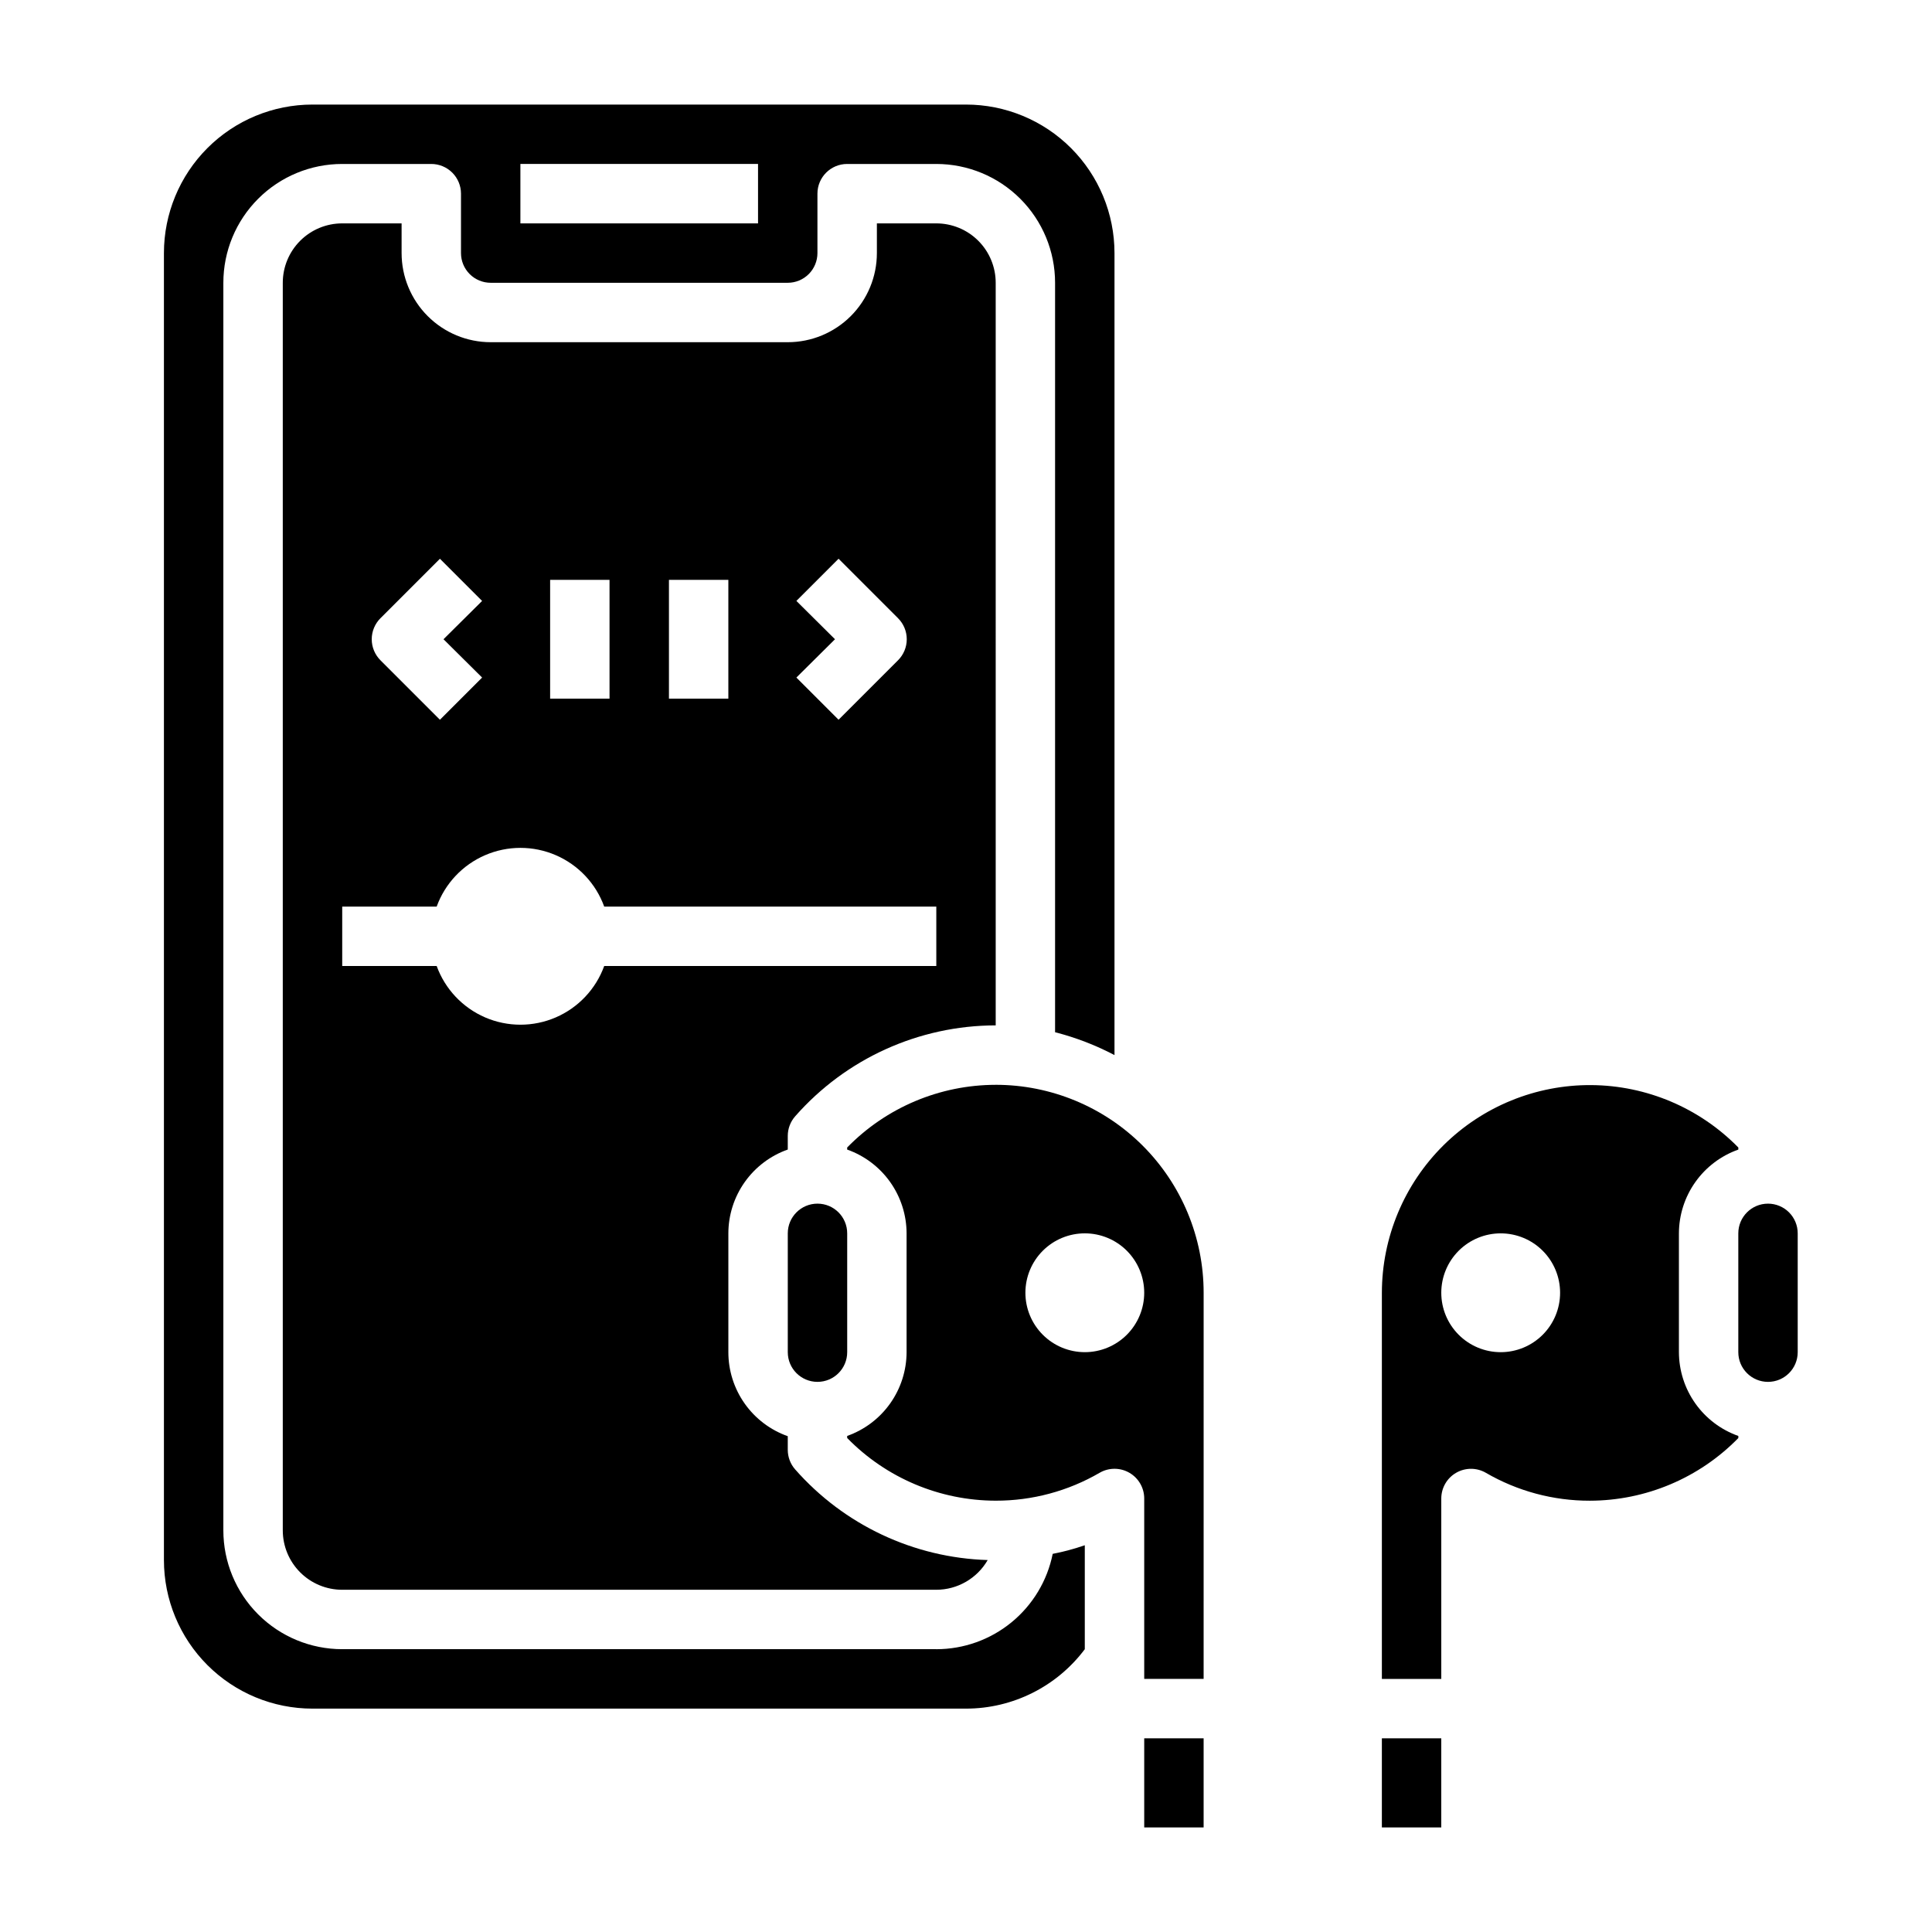
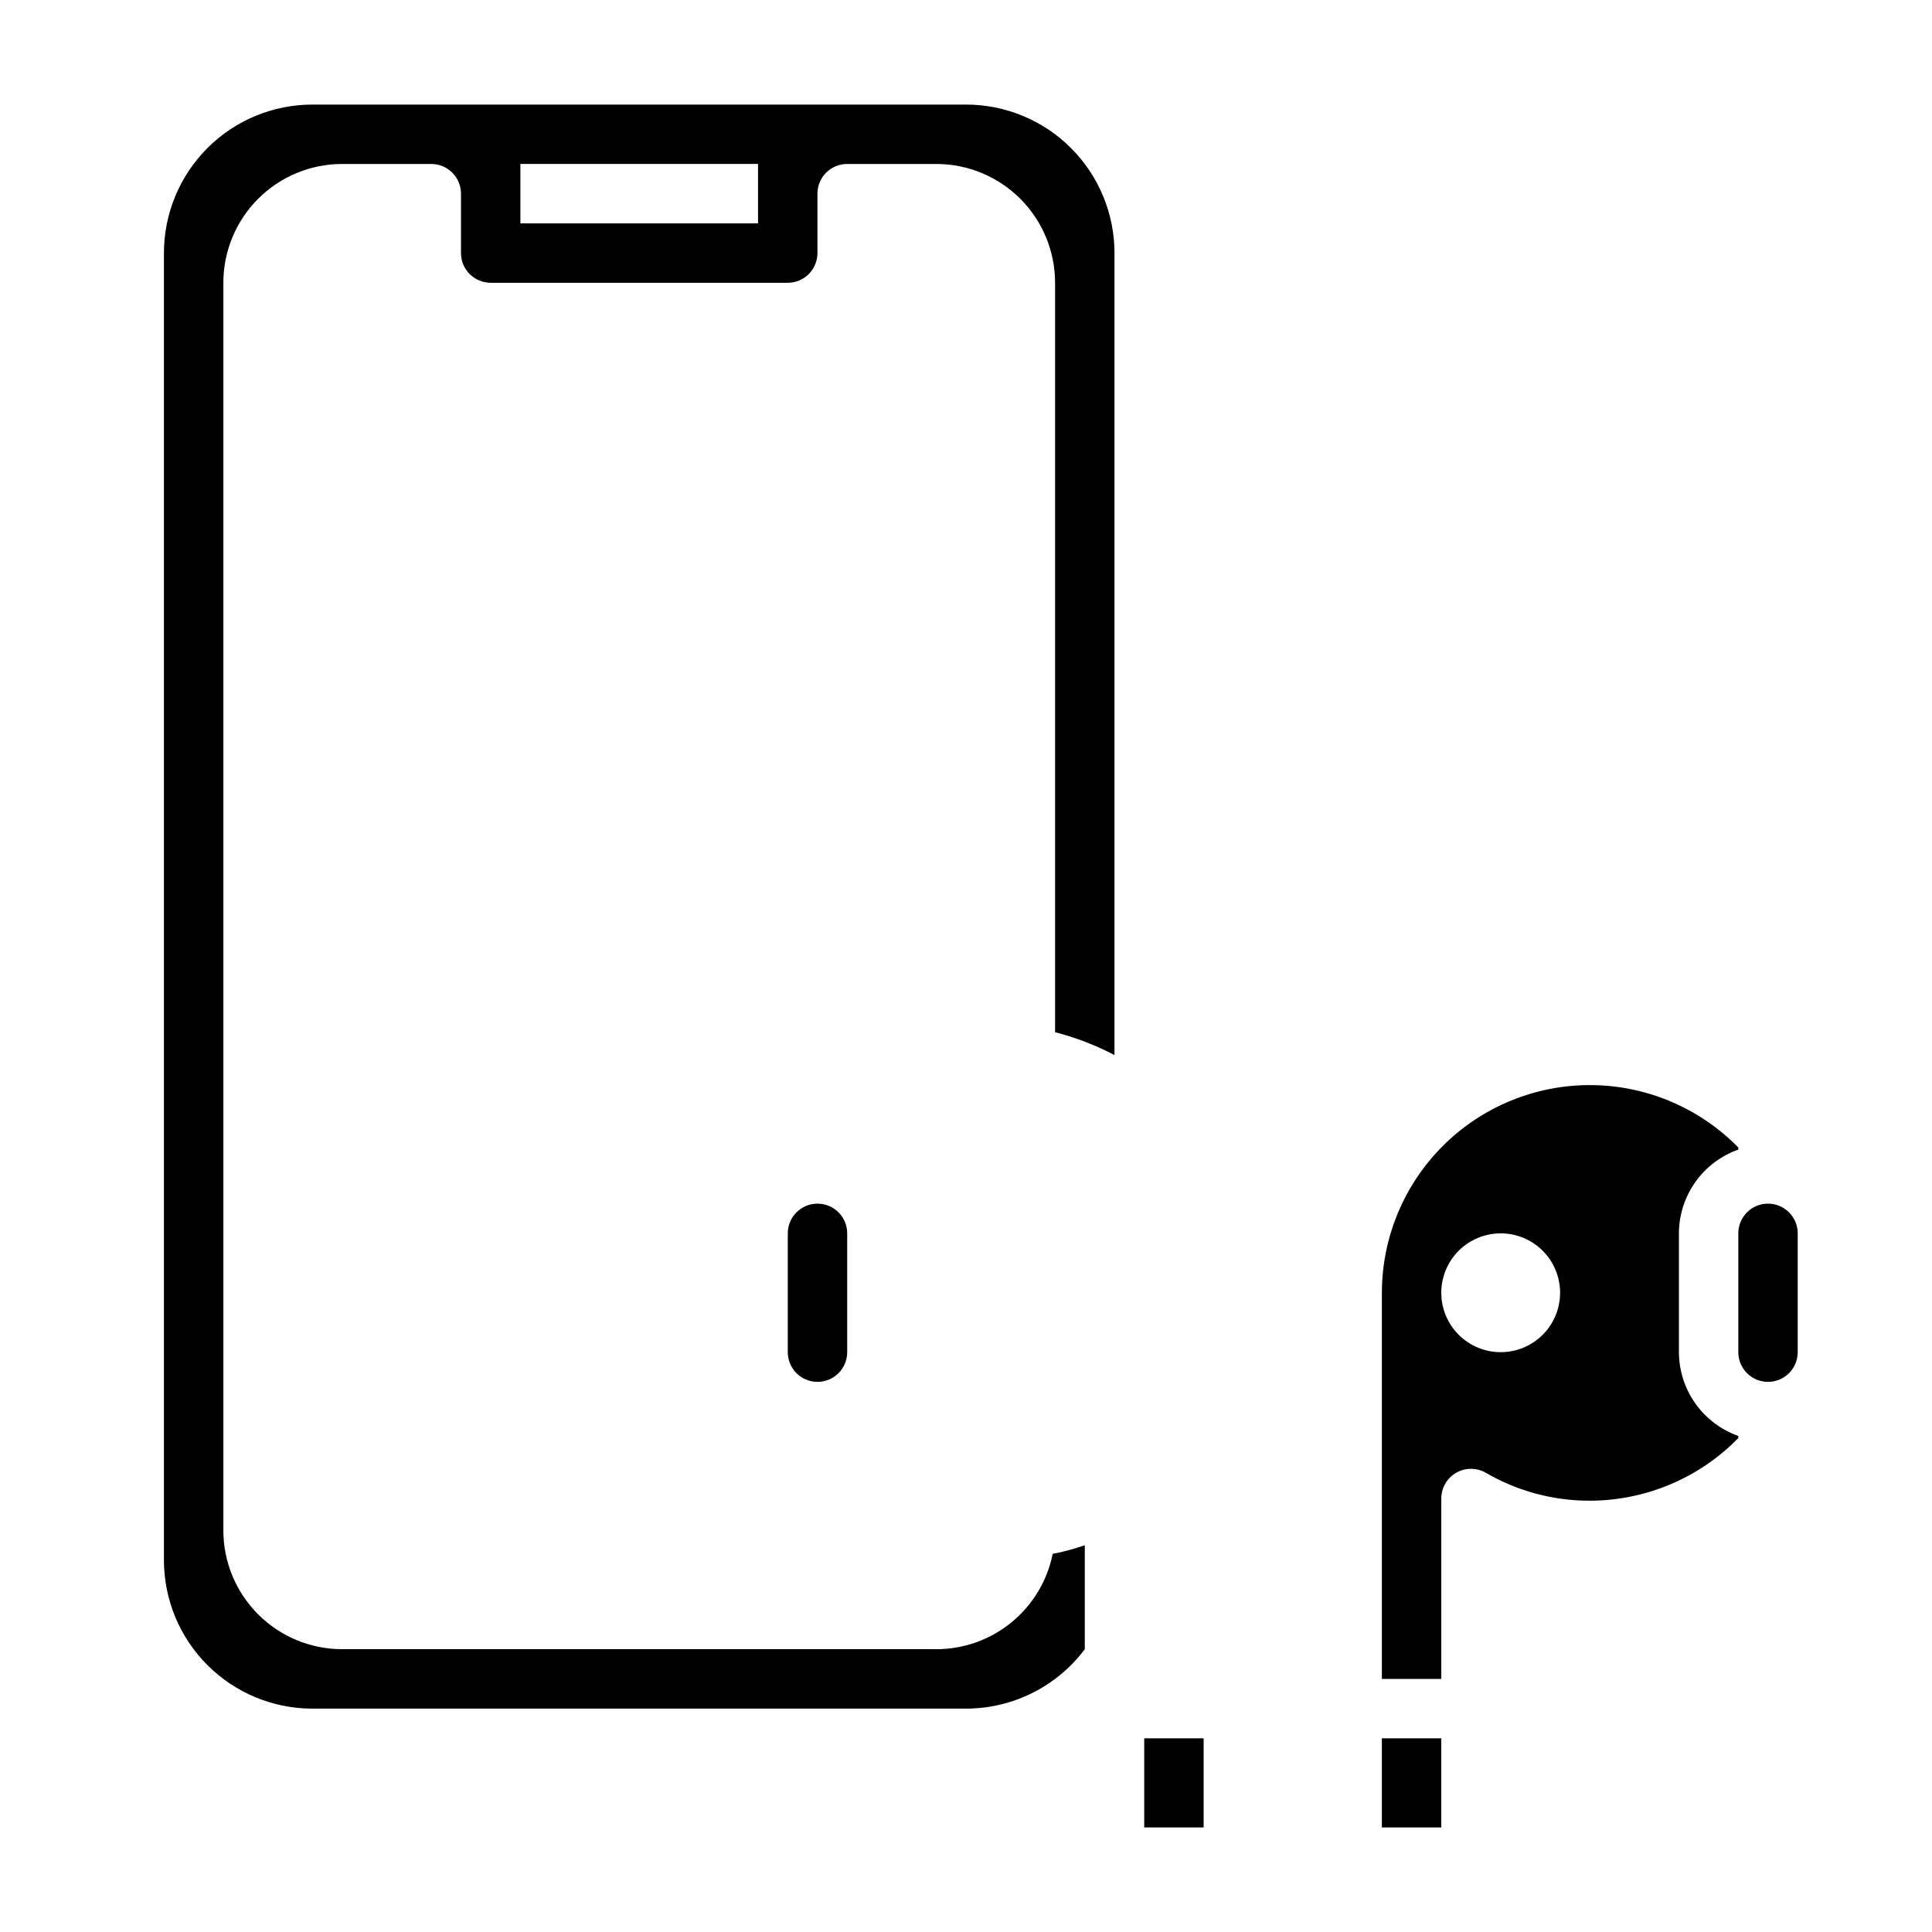
<svg xmlns="http://www.w3.org/2000/svg" fill="#000000" width="800px" height="800px" version="1.1" viewBox="144 144 512 512">
  <g>
    <path d="m510.21 604.67h15.742v23.617h-15.742z" />
    <path d="m588.93 502.34v-31.488c0.016-4.875 1.535-9.621 4.356-13.598 2.816-3.973 6.797-6.977 11.391-8.602v-0.551c-10.27-10.48-24.293-16.434-38.961-16.539-14.672-0.105-28.781 5.644-39.199 15.973-10.418 10.332-16.285 24.387-16.305 39.059v102.34h15.742v-47.781c-0.008-2.824 1.492-5.438 3.938-6.848 2.438-1.406 5.438-1.406 7.871 0 8.367 4.863 17.875 7.418 27.555 7.398 14.816-0.02 29.008-6.008 39.359-16.609v-0.551c-4.594-1.625-8.574-4.629-11.391-8.605-2.82-3.973-4.34-8.723-4.356-13.594zm-47.23 0c-4.176 0-8.18-1.66-11.133-4.613s-4.613-6.957-4.613-11.133c0-4.176 1.66-8.18 4.613-11.133s6.957-4.609 11.133-4.609c4.176 0 8.18 1.656 11.133 4.609s4.609 6.957 4.609 11.133c0 4.176-1.656 8.18-4.609 11.133s-6.957 4.613-11.133 4.613z" />
    <path d="m612.54 462.98c-4.348 0-7.871 3.523-7.871 7.871v31.488c0 4.348 3.523 7.871 7.871 7.871 4.348 0 7.871-3.523 7.871-7.871v-31.488c0-2.09-0.828-4.09-2.305-5.566s-3.477-2.305-5.566-2.305z" />
-     <path d="m407.87 218.94c0-4.176-1.66-8.18-4.613-11.133-2.953-2.953-6.957-4.609-11.133-4.609h-15.742v7.871c0 6.262-2.488 12.27-6.918 16.699-4.43 4.43-10.434 6.918-16.699 6.918h-78.719c-6.266 0-12.27-2.488-16.699-6.918-4.43-4.43-6.918-10.438-6.918-16.699v-7.871h-15.742c-4.176 0-8.18 1.656-11.133 4.609-2.953 2.953-4.613 6.957-4.613 11.133v330.62c0 4.176 1.66 8.18 4.613 11.133 2.953 2.953 6.957 4.613 11.133 4.613h157.44c5.621-0.008 10.812-3.008 13.621-7.875-19.594-0.602-38.062-9.293-51.012-24.008-1.266-1.434-1.965-3.281-1.969-5.195v-3.621c-4.606-1.629-8.594-4.644-11.414-8.637-2.82-3.988-4.332-8.758-4.328-13.641v-31.488c0.012-4.875 1.531-9.621 4.352-13.598 2.82-3.973 6.797-6.977 11.391-8.602v-3.621c0.004-1.914 0.703-3.762 1.969-5.195 13.43-15.289 32.785-24.062 53.137-24.09zm-52.82 84.309 11.18-11.18 15.742 15.742v0.004c1.488 1.48 2.328 3.492 2.328 5.59s-0.84 4.109-2.328 5.59l-15.742 15.742-11.18-11.18 10.23-10.152zm-33.773-5.586h15.742v31.488l-15.742-0.004zm-31.488 0h15.742v31.488l-15.742-0.004zm-44.949 10.156 15.742-15.742 11.18 11.18-10.23 10.148 10.234 10.156-11.18 11.18-15.746-15.746c-1.488-1.48-2.328-3.492-2.328-5.59s0.84-4.109 2.328-5.59zm147.29 92.18h-88.008c-2.219 6.113-6.863 11.043-12.84 13.625-5.973 2.578-12.746 2.578-18.719 0-5.973-2.582-10.621-7.512-12.84-13.625h-25.031v-15.746h25.031c2.219-6.117 6.867-11.047 12.84-13.625s12.746-2.578 18.719 0c5.977 2.578 10.621 7.508 12.84 13.625h88.008z" />
    <path d="m447.23 604.67h15.742v23.617h-15.742z" />
    <path d="m352.77 470.85v31.488c0 4.348 3.523 7.871 7.871 7.871 4.348 0 7.875-3.523 7.875-7.871v-31.488c0-4.348-3.527-7.871-7.875-7.871-4.348 0-7.871 3.523-7.871 7.871z" />
-     <path d="m392.12 581.05h-157.44c-8.352 0-16.363-3.316-22.266-9.223-5.906-5.906-9.223-13.914-9.223-22.266v-330.62c0-8.352 3.316-16.359 9.223-22.266 5.902-5.906 13.914-9.223 22.266-9.223h23.617-0.004c2.09 0 4.09 0.832 5.566 2.305 1.477 1.477 2.309 3.481 2.309 5.566v15.746c0 2.086 0.828 4.09 2.305 5.566 1.477 1.477 3.477 2.305 5.566 2.305h78.719c2.09 0 4.09-0.828 5.566-2.305 1.477-1.477 2.305-3.481 2.305-5.566v-15.746c0-4.348 3.527-7.871 7.875-7.871h23.617-0.004c8.352 0 16.363 3.316 22.266 9.223 5.906 5.906 9.223 13.914 9.223 22.266v198.61c5.469 1.398 10.754 3.43 15.746 6.059v-212.54c0-10.438-4.148-20.449-11.527-27.832-7.383-7.383-17.395-11.527-27.832-11.527h-173.19c-10.438 0-20.449 4.144-27.832 11.527-7.379 7.383-11.527 17.395-11.527 27.832v346.37c0 10.441 4.148 20.453 11.527 27.832 7.383 7.383 17.395 11.531 27.832 11.531h173.19c12.387 0 24.055-5.836 31.488-15.746v-27.551c-2.777 0.961-5.617 1.727-8.504 2.281-1.434 7.129-5.293 13.539-10.918 18.145-5.625 4.606-12.668 7.125-19.941 7.125zm-110.21-393.6h62.977v15.746h-62.977z" />
-     <path d="m407.87 431.49c-14.82 0.016-29.008 6.004-39.359 16.609v0.551c4.594 1.625 8.57 4.629 11.391 8.602 2.816 3.977 4.34 8.723 4.352 13.598v31.488c-0.012 4.871-1.535 9.621-4.352 13.594-2.82 3.977-6.797 6.981-11.391 8.605v0.551c10.352 10.602 24.539 16.59 39.359 16.609 9.676 0.02 19.188-2.535 27.551-7.398 2.438-1.406 5.438-1.406 7.871 0 2.445 1.41 3.949 4.023 3.938 6.848v47.781h15.742l0.004-102.34c0-14.613-5.809-28.629-16.141-38.965-10.336-10.332-24.352-16.137-38.965-16.137zm23.617 70.848c-4.176 0-8.184-1.66-11.133-4.613-2.953-2.953-4.613-6.957-4.613-11.133 0-4.176 1.66-8.18 4.613-11.133 2.949-2.953 6.957-4.609 11.133-4.609s8.18 1.656 11.133 4.609c2.949 2.953 4.609 6.957 4.609 11.133 0 4.176-1.66 8.18-4.609 11.133-2.953 2.953-6.957 4.613-11.133 4.613z" />
+     <path d="m392.12 581.05h-157.44c-8.352 0-16.363-3.316-22.266-9.223-5.906-5.906-9.223-13.914-9.223-22.266v-330.62c0-8.352 3.316-16.359 9.223-22.266 5.902-5.906 13.914-9.223 22.266-9.223h23.617-0.004c2.09 0 4.09 0.832 5.566 2.305 1.477 1.477 2.309 3.481 2.309 5.566v15.746c0 2.086 0.828 4.09 2.305 5.566 1.477 1.477 3.477 2.305 5.566 2.305h78.719c2.09 0 4.09-0.828 5.566-2.305 1.477-1.477 2.305-3.481 2.305-5.566v-15.746c0-4.348 3.527-7.871 7.875-7.871h23.617-0.004c8.352 0 16.363 3.316 22.266 9.223 5.906 5.906 9.223 13.914 9.223 22.266v198.61c5.469 1.398 10.754 3.43 15.746 6.059v-212.54c0-10.438-4.148-20.449-11.527-27.832-7.383-7.383-17.395-11.527-27.832-11.527h-173.19c-10.438 0-20.449 4.144-27.832 11.527-7.379 7.383-11.527 17.395-11.527 27.832v346.37c0 10.441 4.148 20.453 11.527 27.832 7.383 7.383 17.395 11.531 27.832 11.531h173.19c12.387 0 24.055-5.836 31.488-15.746v-27.551c-2.777 0.961-5.617 1.727-8.504 2.281-1.434 7.129-5.293 13.539-10.918 18.145-5.625 4.606-12.668 7.125-19.941 7.125zm-110.21-393.6h62.977v15.746h-62.977" />
  </g>
</svg>